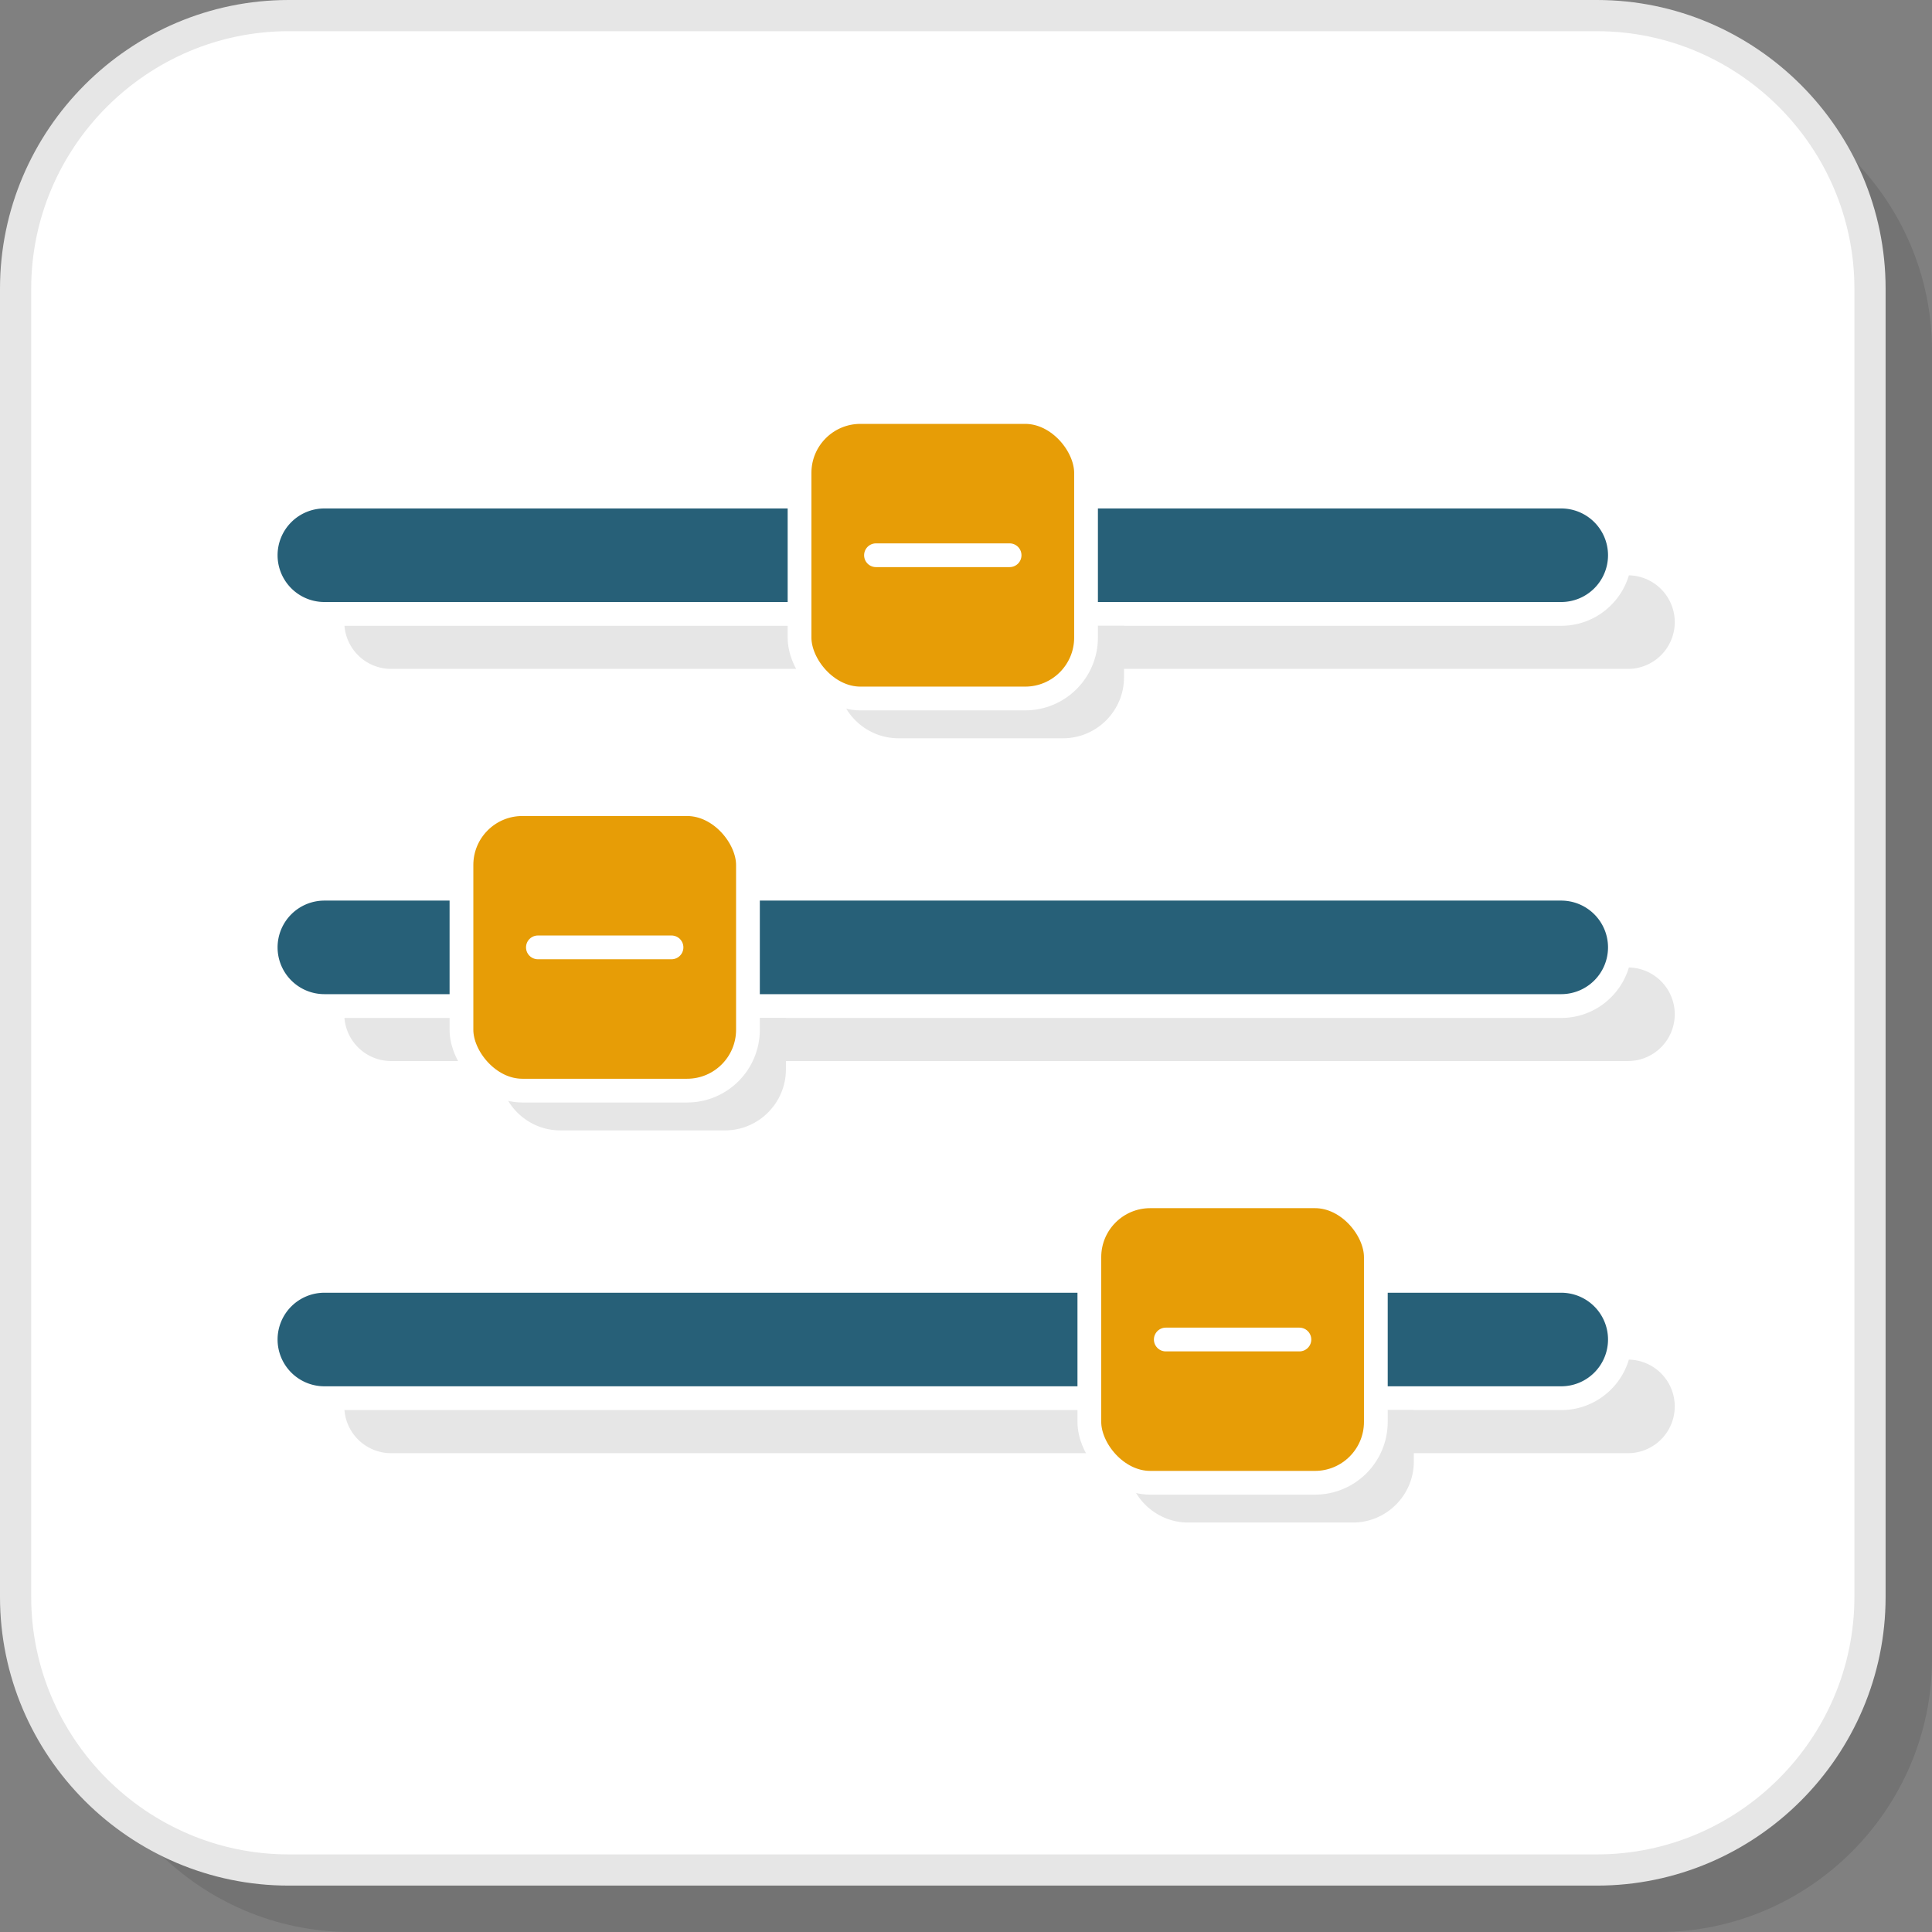
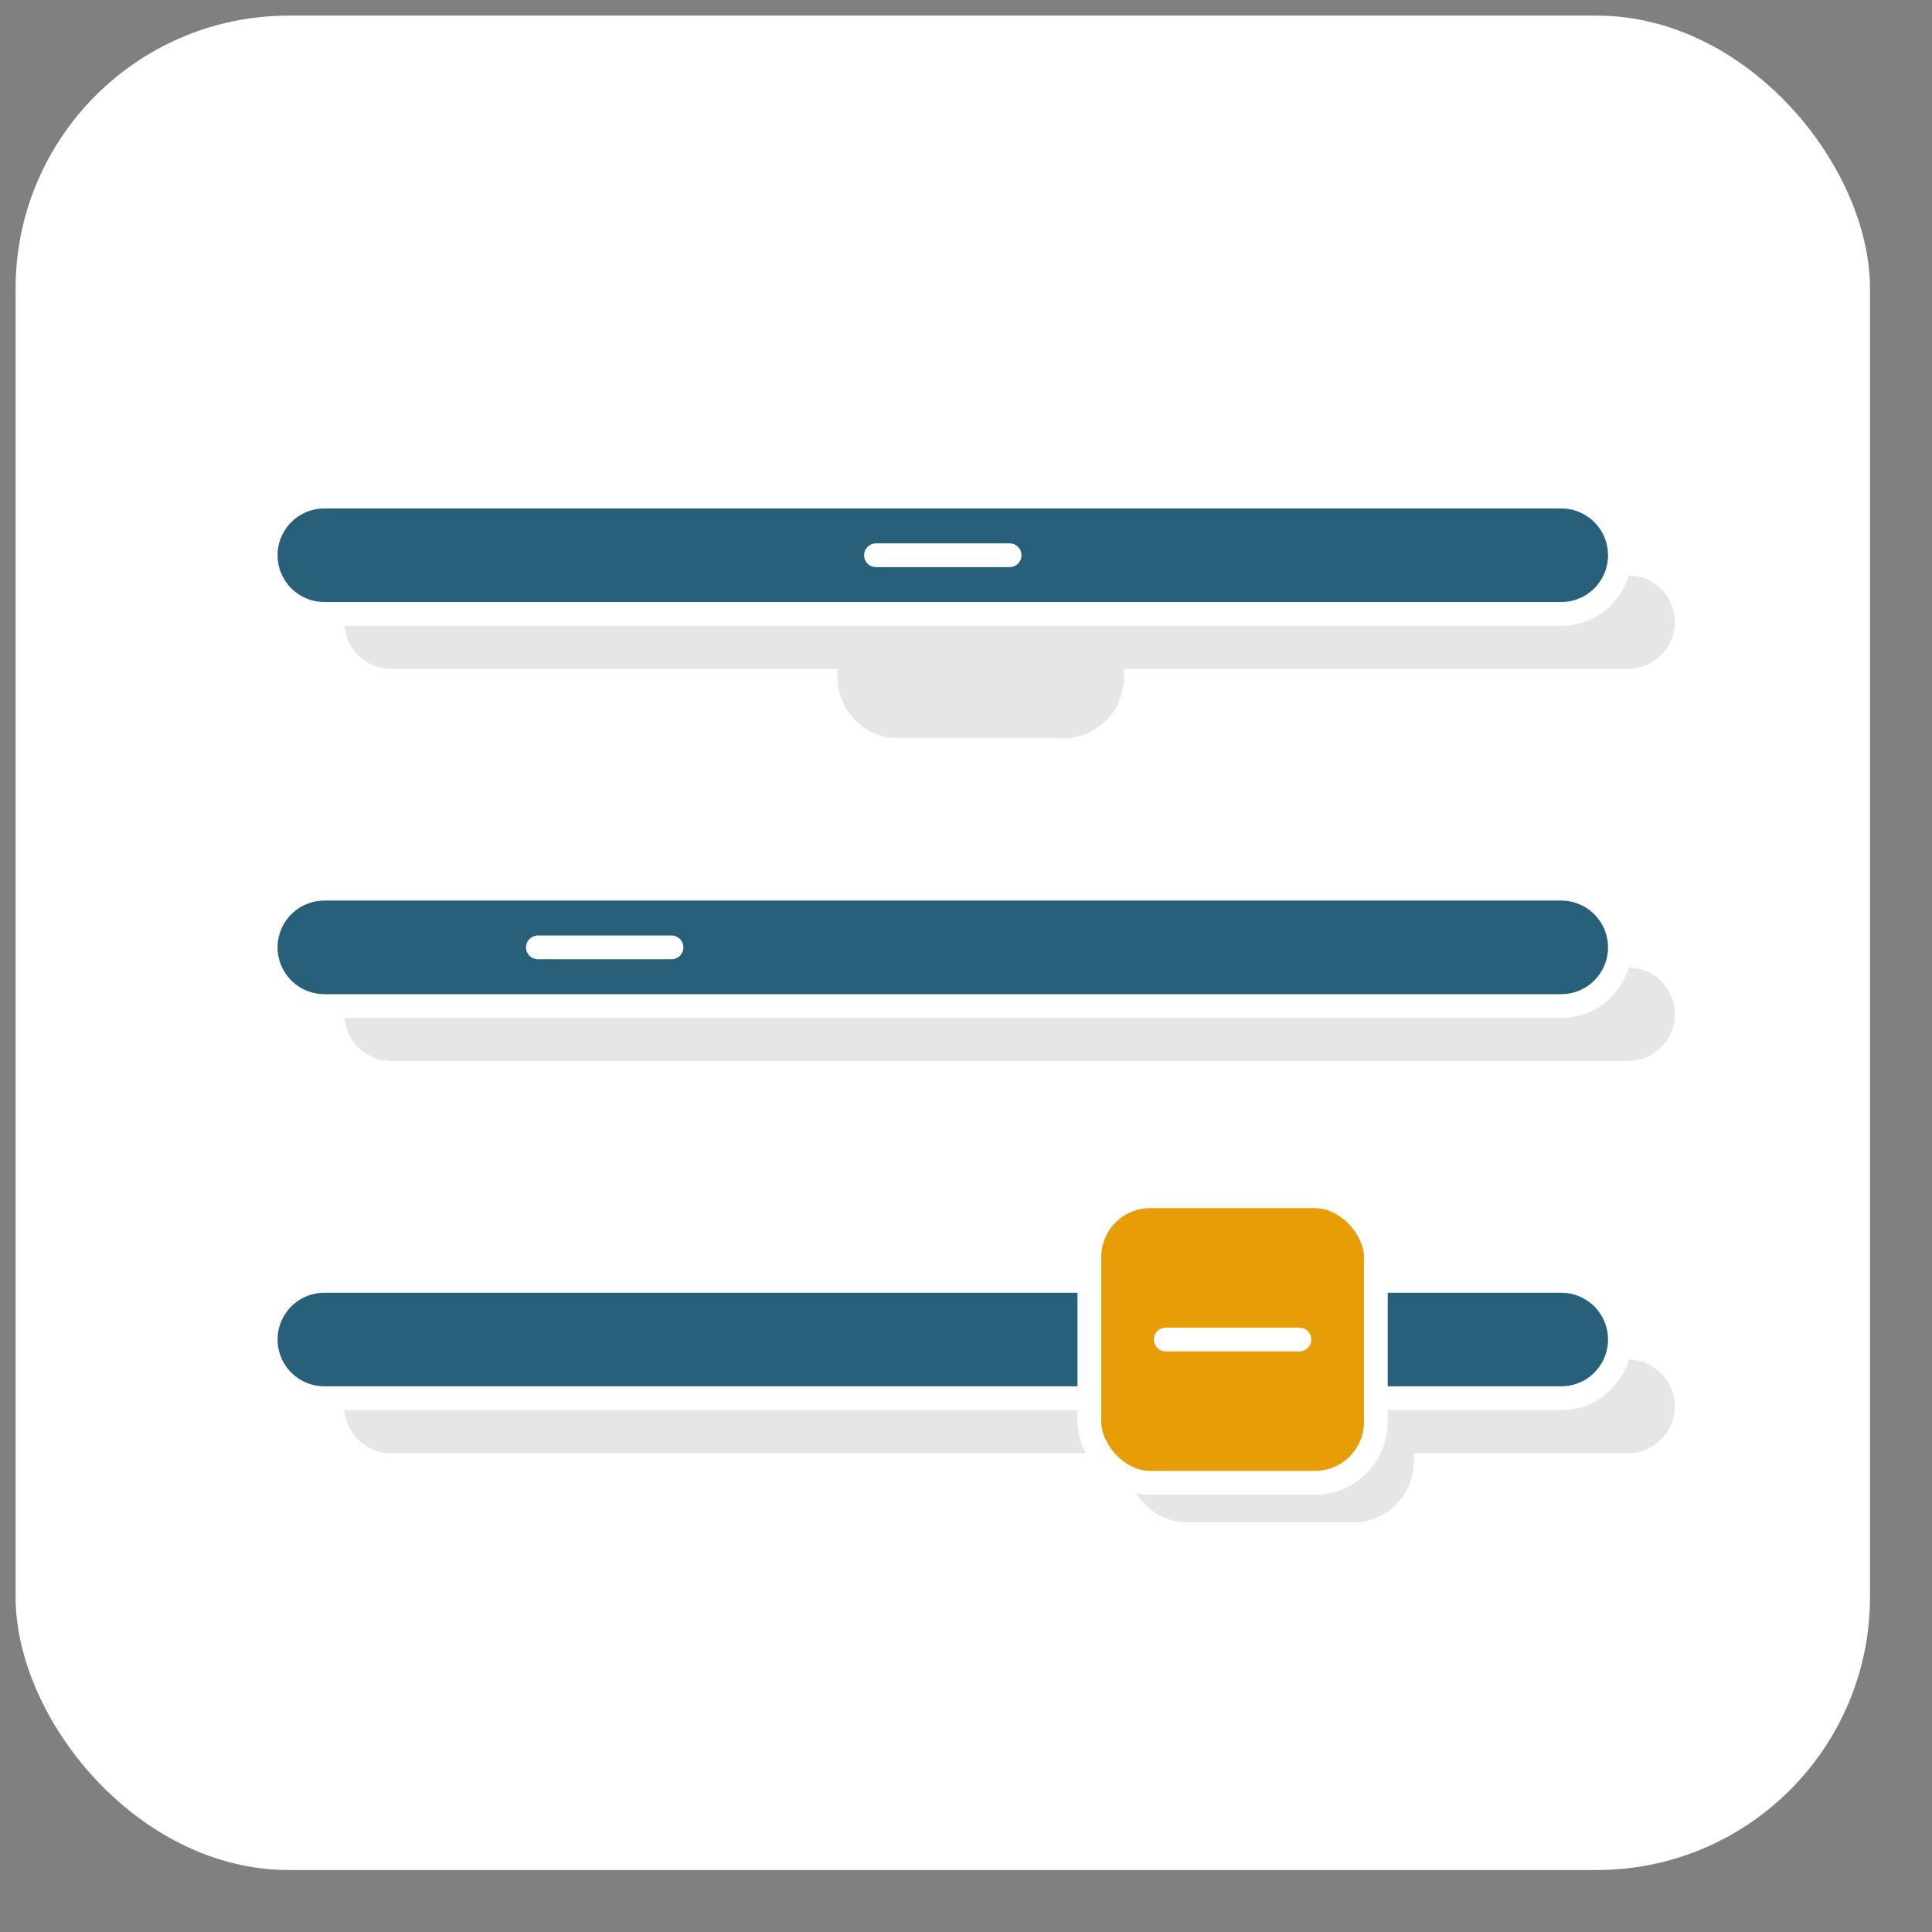
<svg xmlns="http://www.w3.org/2000/svg" xmlns:xlink="http://www.w3.org/1999/xlink" width="200" height="200" viewBox="0 0 90.358 90.358" shape-rendering="geometricPrecision" image-rendering="optimizeQuality" fill-rule="evenodd">
  <rect x="0" y="0" width="90.358" height="90.358" fill="#808080" stroke="none" />
  <style>.J{fill-rule:nonzero}.K{fill:#e6e6e6}.L{stroke-width:1.111}.M{stroke-miterlimit:2.613}.N{fill:#e79d06}</style>
-   <path d="M16.402 90.358h61.184c7.025 0 12.772-5.748 12.772-12.773V16.401c0-7.025-5.747-12.772-12.772-12.772H16.402c-7.026 0-12.773 5.747-12.773 12.772v61.184c0 7.025 5.747 12.773 12.773 12.773z" fill-opacity=".102" />
  <rect x=".729" y=".73" width="86.729" height="86.729" rx="12.773" fill="#fff" />
  <g class="J K">
-     <path d="M13.502 86.729h61.184c3.311 0 6.322-1.355 8.505-3.538s3.538-5.194 3.538-8.505V13.502c0-3.311-1.355-6.322-3.538-8.505s-5.194-3.538-8.505-3.538H13.502c-3.311 0-6.322 1.355-8.505 3.538s-3.538 5.194-3.538 8.505v61.184c0 3.311 1.355 6.322 3.538 8.505s5.194 3.538 8.505 3.538zm61.184 1.459H13.502c-3.714 0-7.09-1.519-9.537-3.965S0 78.4 0 74.686V13.502c0-3.714 1.519-7.09 3.965-9.537S9.788 0 13.502 0h61.184c3.714 0 7.09 1.519 9.537 3.965s3.965 5.823 3.965 9.537v61.184c0 3.714-1.519 7.09-3.965 9.537s-5.823 3.965-9.537 3.965z" />
    <use xlink:href="#B" />
  </g>
  <use xlink:href="#C" fill="#276078" class="J" />
  <g class="K J">
    <use xlink:href="#B" y="-18.34" />
    <use xlink:href="#B" y="18.34" />
  </g>
  <g fill="#276078" class="J">
    <use xlink:href="#C" y="18.34" />
    <use xlink:href="#C" y="-18.34" />
  </g>
  <use xlink:href="#D" class="K" />
-   <rect x="37.394" y="19.269" width="13.399" height="13.399" rx="2.847" stroke="#fff" class="L M N" />
-   <path d="M36.756 47.608v2.413c0 1.566-1.281 2.847-2.847 2.847h-7.705c-1.565 0-2.846-1.281-2.846-2.847v-2.413h13.398z" class="K" />
-   <rect x="21.582" y="37.609" width="13.399" height="13.399" rx="2.847" stroke="#fff" class="L M N" />
  <use xlink:href="#D" x="13.554" y="36.68" class="K" />
  <g stroke="#fff" class="L M">
    <rect x="50.948" y="55.949" width="13.399" height="13.399" rx="2.847" class="N" />
    <path d="M40.969 25.968h6.249m-22.061 18.34h6.249m23.117 18.34h6.249" stroke-linecap="round" stroke-linejoin="round" fill="none" />
  </g>
  <defs>
    <path id="B" d="M18.291 49.624a2.19 2.19 0 0 1-2.181-2.016h56.908c1.495 0 2.758-.996 3.163-2.36a2.19 2.19 0 0 1 2.146 2.188 2.19 2.19 0 0 1-2.188 2.188H18.291z" />
    <path id="C" d="M15.171 46.496a2.19 2.19 0 0 1-2.189-2.188 2.19 2.19 0 0 1 2.189-2.188h57.847a2.19 2.19 0 0 1 2.188 2.188 2.19 2.19 0 0 1-2.188 2.188H15.171z" />
    <path id="D" d="M52.569 29.268v2.413c0 1.566-1.281 2.847-2.847 2.847h-7.705c-1.566 0-2.847-1.281-2.847-2.847v-2.413h13.399z" />
  </defs>
</svg>